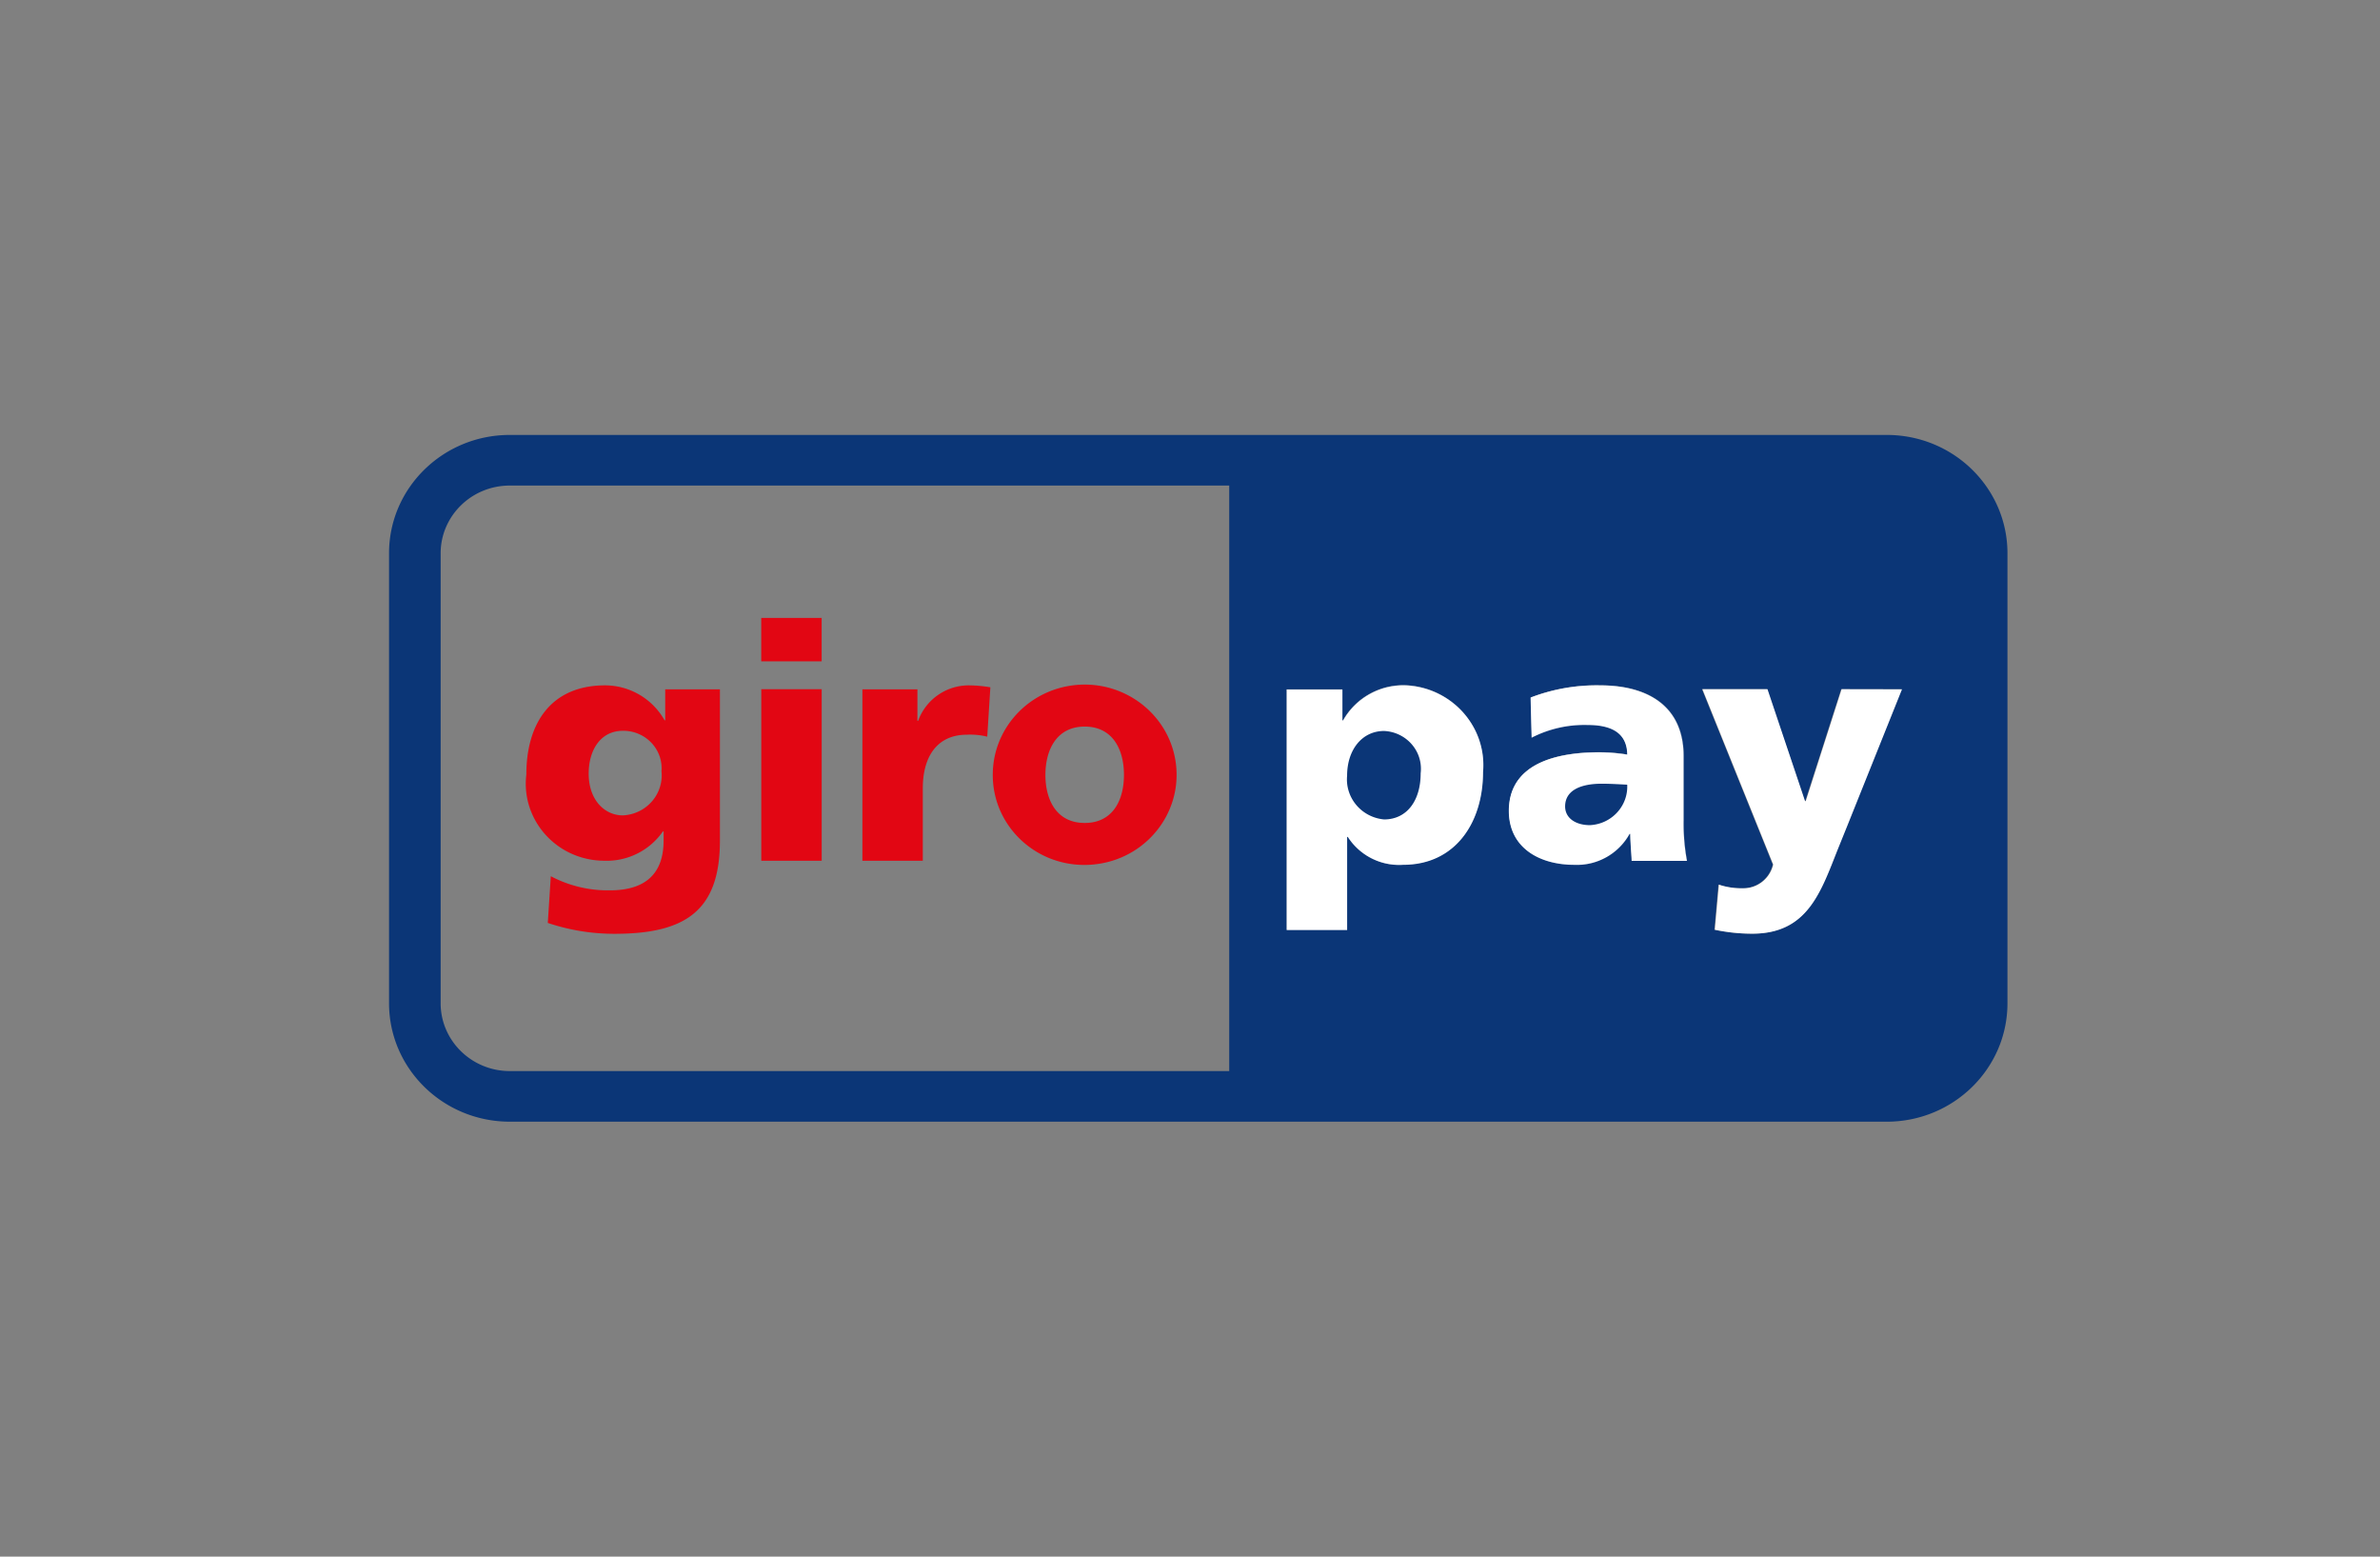
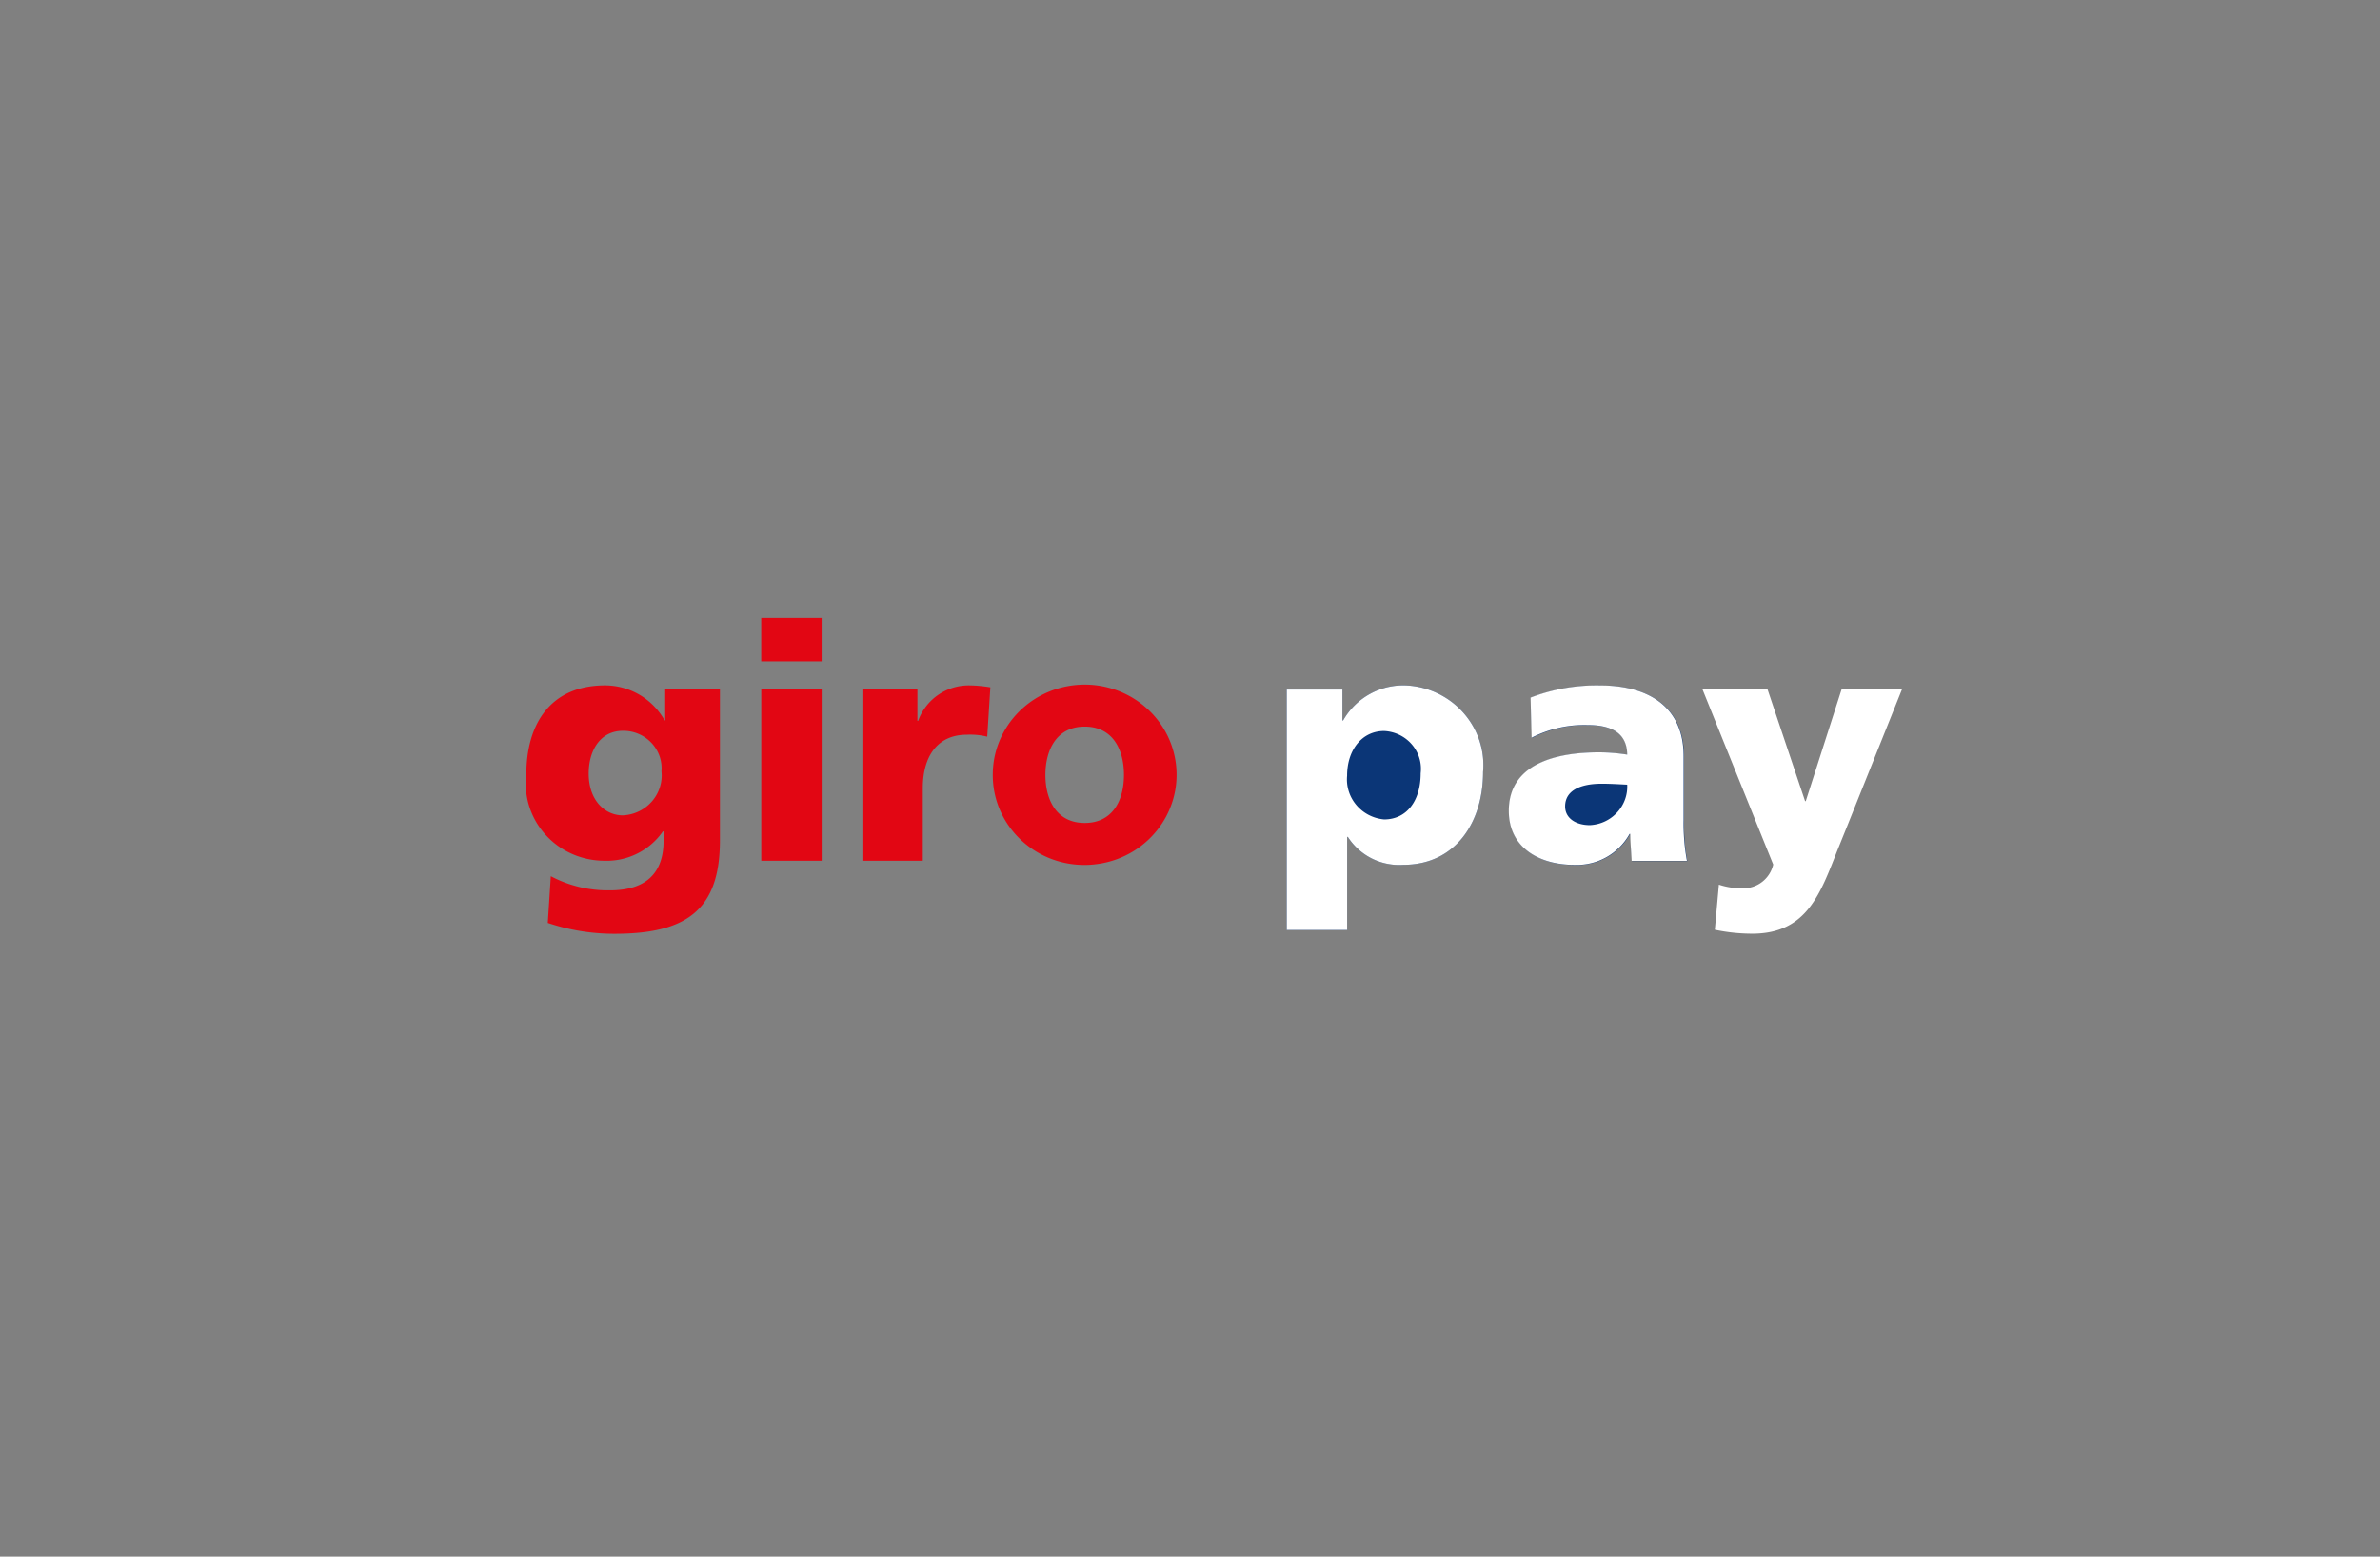
<svg xmlns="http://www.w3.org/2000/svg" width="104" height="68" fill="none">
  <rect width="100%" height="100%" fill="#808080" stroke="none" />
-   <path d="M64.806 33.728c0 2.22-1.216 4.052-3.488 4.052a2.665 2.665 0 0 1-2.421-1.22h-.03v4.068h-2.64V30.12h2.435v1.351h.03a3.022 3.022 0 0 1 2.845-1.526c1.96.15 3.425 1.83 3.272 3.751l-.003.03ZM73.575 35.84a9.022 9.022 0 0 0 .141 1.767h-2.418c-.015-.401-.06-.79-.06-1.178h-.03a2.628 2.628 0 0 1-2.418 1.351c-1.51 0-2.859-.733-2.859-2.358 0-2.285 2.536-2.558 3.945-2.558a7.93 7.93 0 0 1 1.23.1c-.015-1.021-.792-1.293-1.745-1.293a5.072 5.072 0 0 0-2.434.555l-.045-1.753a8.034 8.034 0 0 1 3.05-.532c1.952 0 3.638.817 3.638 3.102l.005 2.797Z" fill="#fff" />
  <path d="M61.537 29.946a3.025 3.025 0 0 0-2.846 1.526h-.03v-1.35h-2.434v10.506h2.64V36.56h.03a2.667 2.667 0 0 0 2.421 1.219c2.272 0 3.488-1.838 3.488-4.052.171-1.92-1.279-3.612-3.238-3.779a.214.214 0 0 0-.03-.003Zm12.051 5.892V33.05c0-2.285-1.684-3.102-3.638-3.102a8.036 8.036 0 0 0-3.05.531l.045 1.754a5.072 5.072 0 0 1 2.434-.555c.953 0 1.73.277 1.745 1.293a7.93 7.93 0 0 0-1.23-.1c-1.415 0-3.945.277-3.945 2.558 0 1.623 1.348 2.358 2.858 2.358a2.628 2.628 0 0 0 2.419-1.351h.03c0 .387.045.775.06 1.178h2.414a9.009 9.009 0 0 1-.142-1.776Z" fill="#0B3677" />
-   <path d="m80.687 36.109-.392.97c-.75 1.882-1.32 3.707-3.74 3.707a7.86 7.86 0 0 1-1.642-.172l.177-1.971c.335.111.688.165 1.041.16a1.336 1.336 0 0 0 1.334-1.037l-3.093-7.658h2.843l1.642 4.887h.03l1.567-4.887h2.64l-2.407 6Zm-9.379 1.49c-.014-.401-.06-.79-.06-1.177h-.029a2.63 2.63 0 0 1-2.419 1.351c-1.51 0-2.858-.734-2.858-2.358 0-2.285 2.536-2.558 3.945-2.558.411.001.823.035 1.23.1-.015-1.021-.792-1.293-1.745-1.293a5.05 5.05 0 0 0-2.434.555l-.046-1.754a8.034 8.034 0 0 1 3.051-.53c1.952 0 3.638.816 3.638 3.1v2.79a8.925 8.925 0 0 0 .141 1.767l-2.414.008Zm-9.999.173a2.665 2.665 0 0 1-2.42-1.22h-.03v4.065h-2.64V30.11h2.434v1.351h.03a3.022 3.022 0 0 1 2.846-1.526c1.959.152 3.423 1.832 3.268 3.753v.025c0 2.214-1.214 4.052-3.486 4.052l-.002.007Zm-7.593 9.017H22.276c-1.667-.002-3.018-1.326-3.021-2.96V24.171c.001-1.636 1.354-2.96 3.021-2.96h31.438v25.577ZM82.447 19h-60.17C19.364 18.999 17 21.313 17 24.17v19.658c.003 2.857 2.365 5.17 5.277 5.172h60.167c2.912 0 5.276-2.314 5.277-5.172V24.172c0-2.857-2.36-5.172-5.273-5.172Z" fill="#0B3677" />
  <path d="M60.48 35.796c-.984-.09-1.706-.946-1.615-1.911 0-1.123.647-1.953 1.616-1.953.932.043 1.652.817 1.608 1.73-.002.04-.006.083-.01.123 0 1.19-.601 2.011-1.597 2.011h-.001Zm1.057-5.85a3.022 3.022 0 0 0-2.846 1.526h-.03v-1.35h-2.434v10.506h2.64V36.56h.03a2.665 2.665 0 0 0 2.421 1.219c2.272 0 3.488-1.838 3.488-4.052.17-1.92-1.28-3.612-3.238-3.779a.233.233 0 0 0-.03-.003ZM69.478 36.046c-.616 0-1.086-.3-1.086-.818 0-.72.708-.992 1.6-.992.395 0 .776.026 1.113.042.048.928-.68 1.72-1.627 1.768Zm4.092-.215v-2.788c0-2.285-1.684-3.102-3.637-3.102a8.03 8.03 0 0 0-3.051.532l.045 1.753a5.05 5.05 0 0 1 2.434-.555c.953 0 1.73.277 1.745 1.293a7.958 7.958 0 0 0-1.23-.1c-1.415 0-3.945.278-3.945 2.558 0 1.623 1.348 2.358 2.859 2.358a2.632 2.632 0 0 0 2.418-1.35h.03c0 .386.045.775.06 1.177h2.418a8.898 8.898 0 0 1-.146-1.776ZM83.112 30.113l-2.404 5.997-.392.97c-.75 1.882-1.321 3.707-3.74 3.707a7.872 7.872 0 0 1-1.642-.172l.177-1.97a3.12 3.12 0 0 0 1.04.159 1.336 1.336 0 0 0 1.334-1.037l-3.093-7.659h2.843l1.642 4.888h.03l1.567-4.888 2.638.005Z" fill="#fff" />
  <path d="M31.458 30.114h-2.39v1.351h-.028a2.992 2.992 0 0 0-2.596-1.526C24.07 29.94 23 31.604 23 33.835c-.225 1.845 1.119 3.52 3 3.741.133.015.267.024.401.024a2.988 2.988 0 0 0 2.566-1.28h.03v.404c0 1.467-.82 2.17-2.347 2.17a5.344 5.344 0 0 1-2.581-.617l-.132 2.04c.94.316 1.925.477 2.918.475 3.08 0 4.604-.992 4.604-4.068v-6.61Zm-5.734 3.679c0-1.02.514-1.869 1.495-1.869.922-.01 1.68.714 1.692 1.618 0 .05-.001.1-.006.15.102.961-.61 1.821-1.59 1.92a2.323 2.323 0 0 1-.096.007c-.792 0-1.495-.662-1.495-1.826ZM33.266 37.6h2.64v-7.492h-2.64V37.6Zm2.638-10.607h-2.64v1.897h2.64v-1.897ZM43.276 30.024a5.864 5.864 0 0 0-.894-.084 2.354 2.354 0 0 0-2.263 1.55h-.03v-1.378h-2.404v7.49h2.639v-3.164c0-1.466.69-2.343 1.922-2.343.3-.015.601.014.894.086l.136-2.157ZM47.825 37.76c2.205-.231 3.802-2.172 3.566-4.335-.236-2.162-2.215-3.727-4.42-3.497-2.044.215-3.593 1.907-3.589 3.923-.005 2.168 1.782 3.929 3.993 3.933.15.001.301-.007.45-.024Zm-.427-1.81c-1.218 0-1.716-.99-1.716-2.098 0-1.107.498-2.112 1.716-2.112s1.716.992 1.716 2.112c0 1.121-.5 2.098-1.716 2.098Z" fill="#E20613" />
</svg>